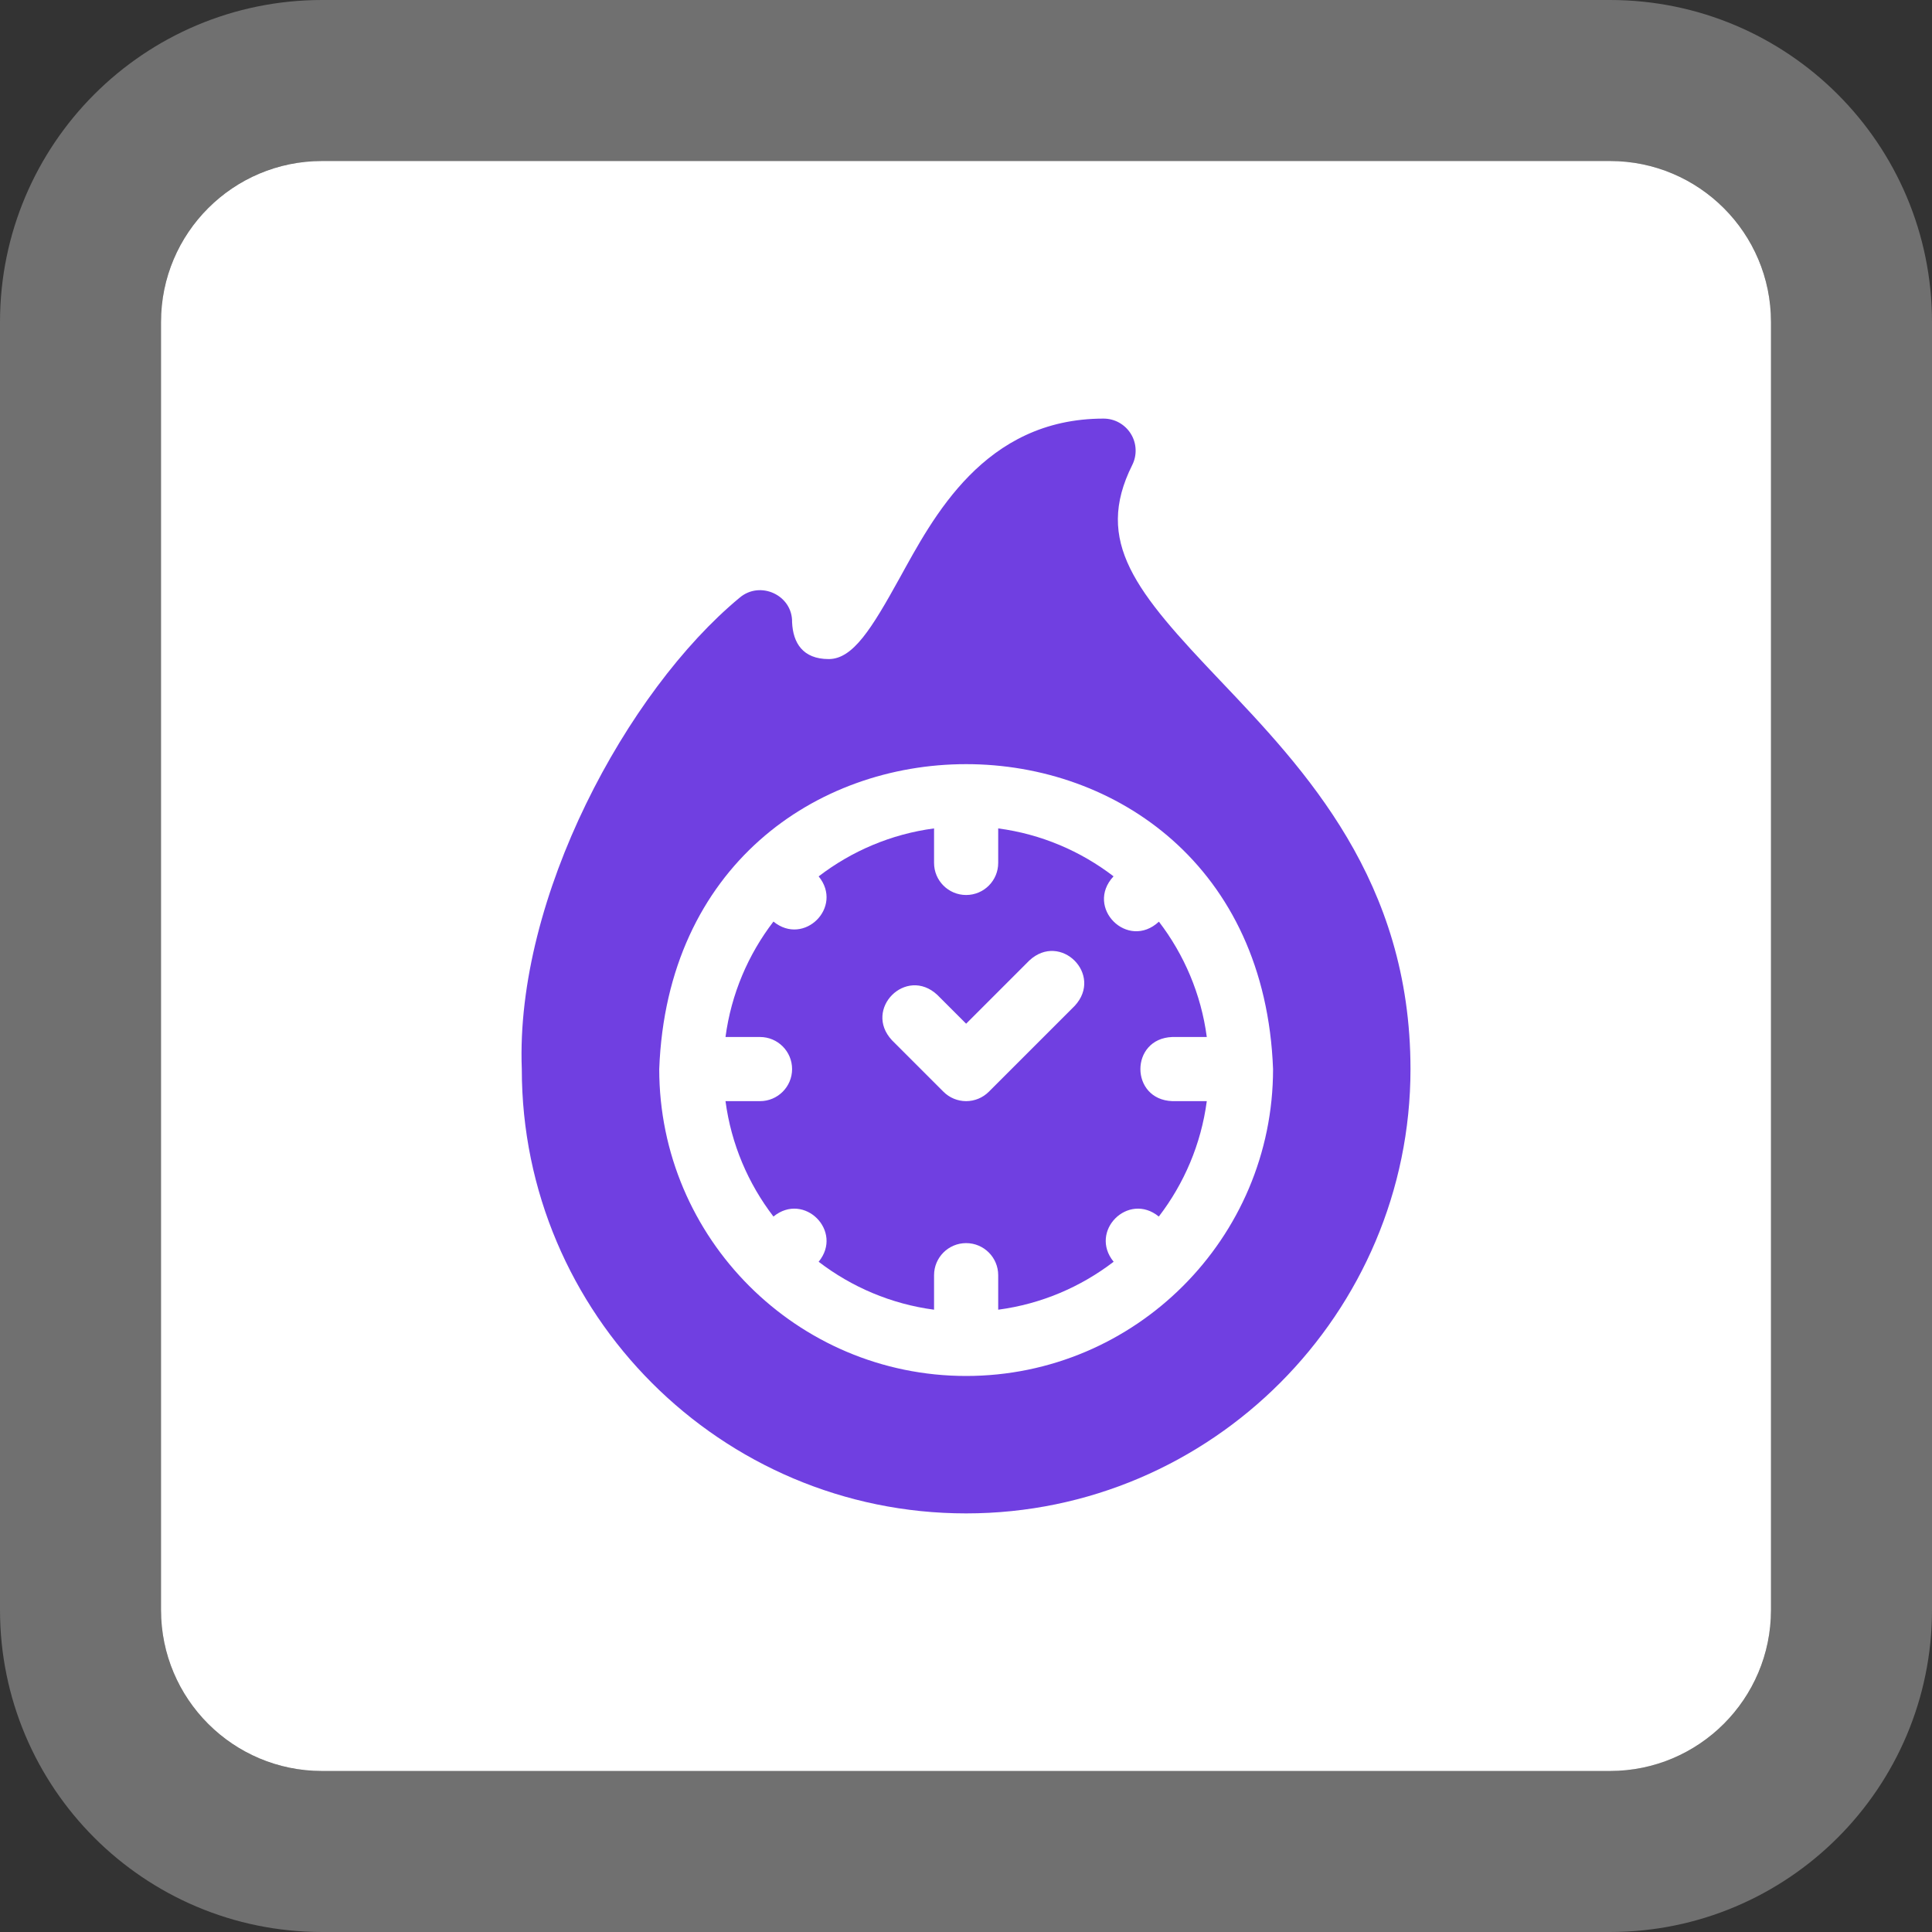
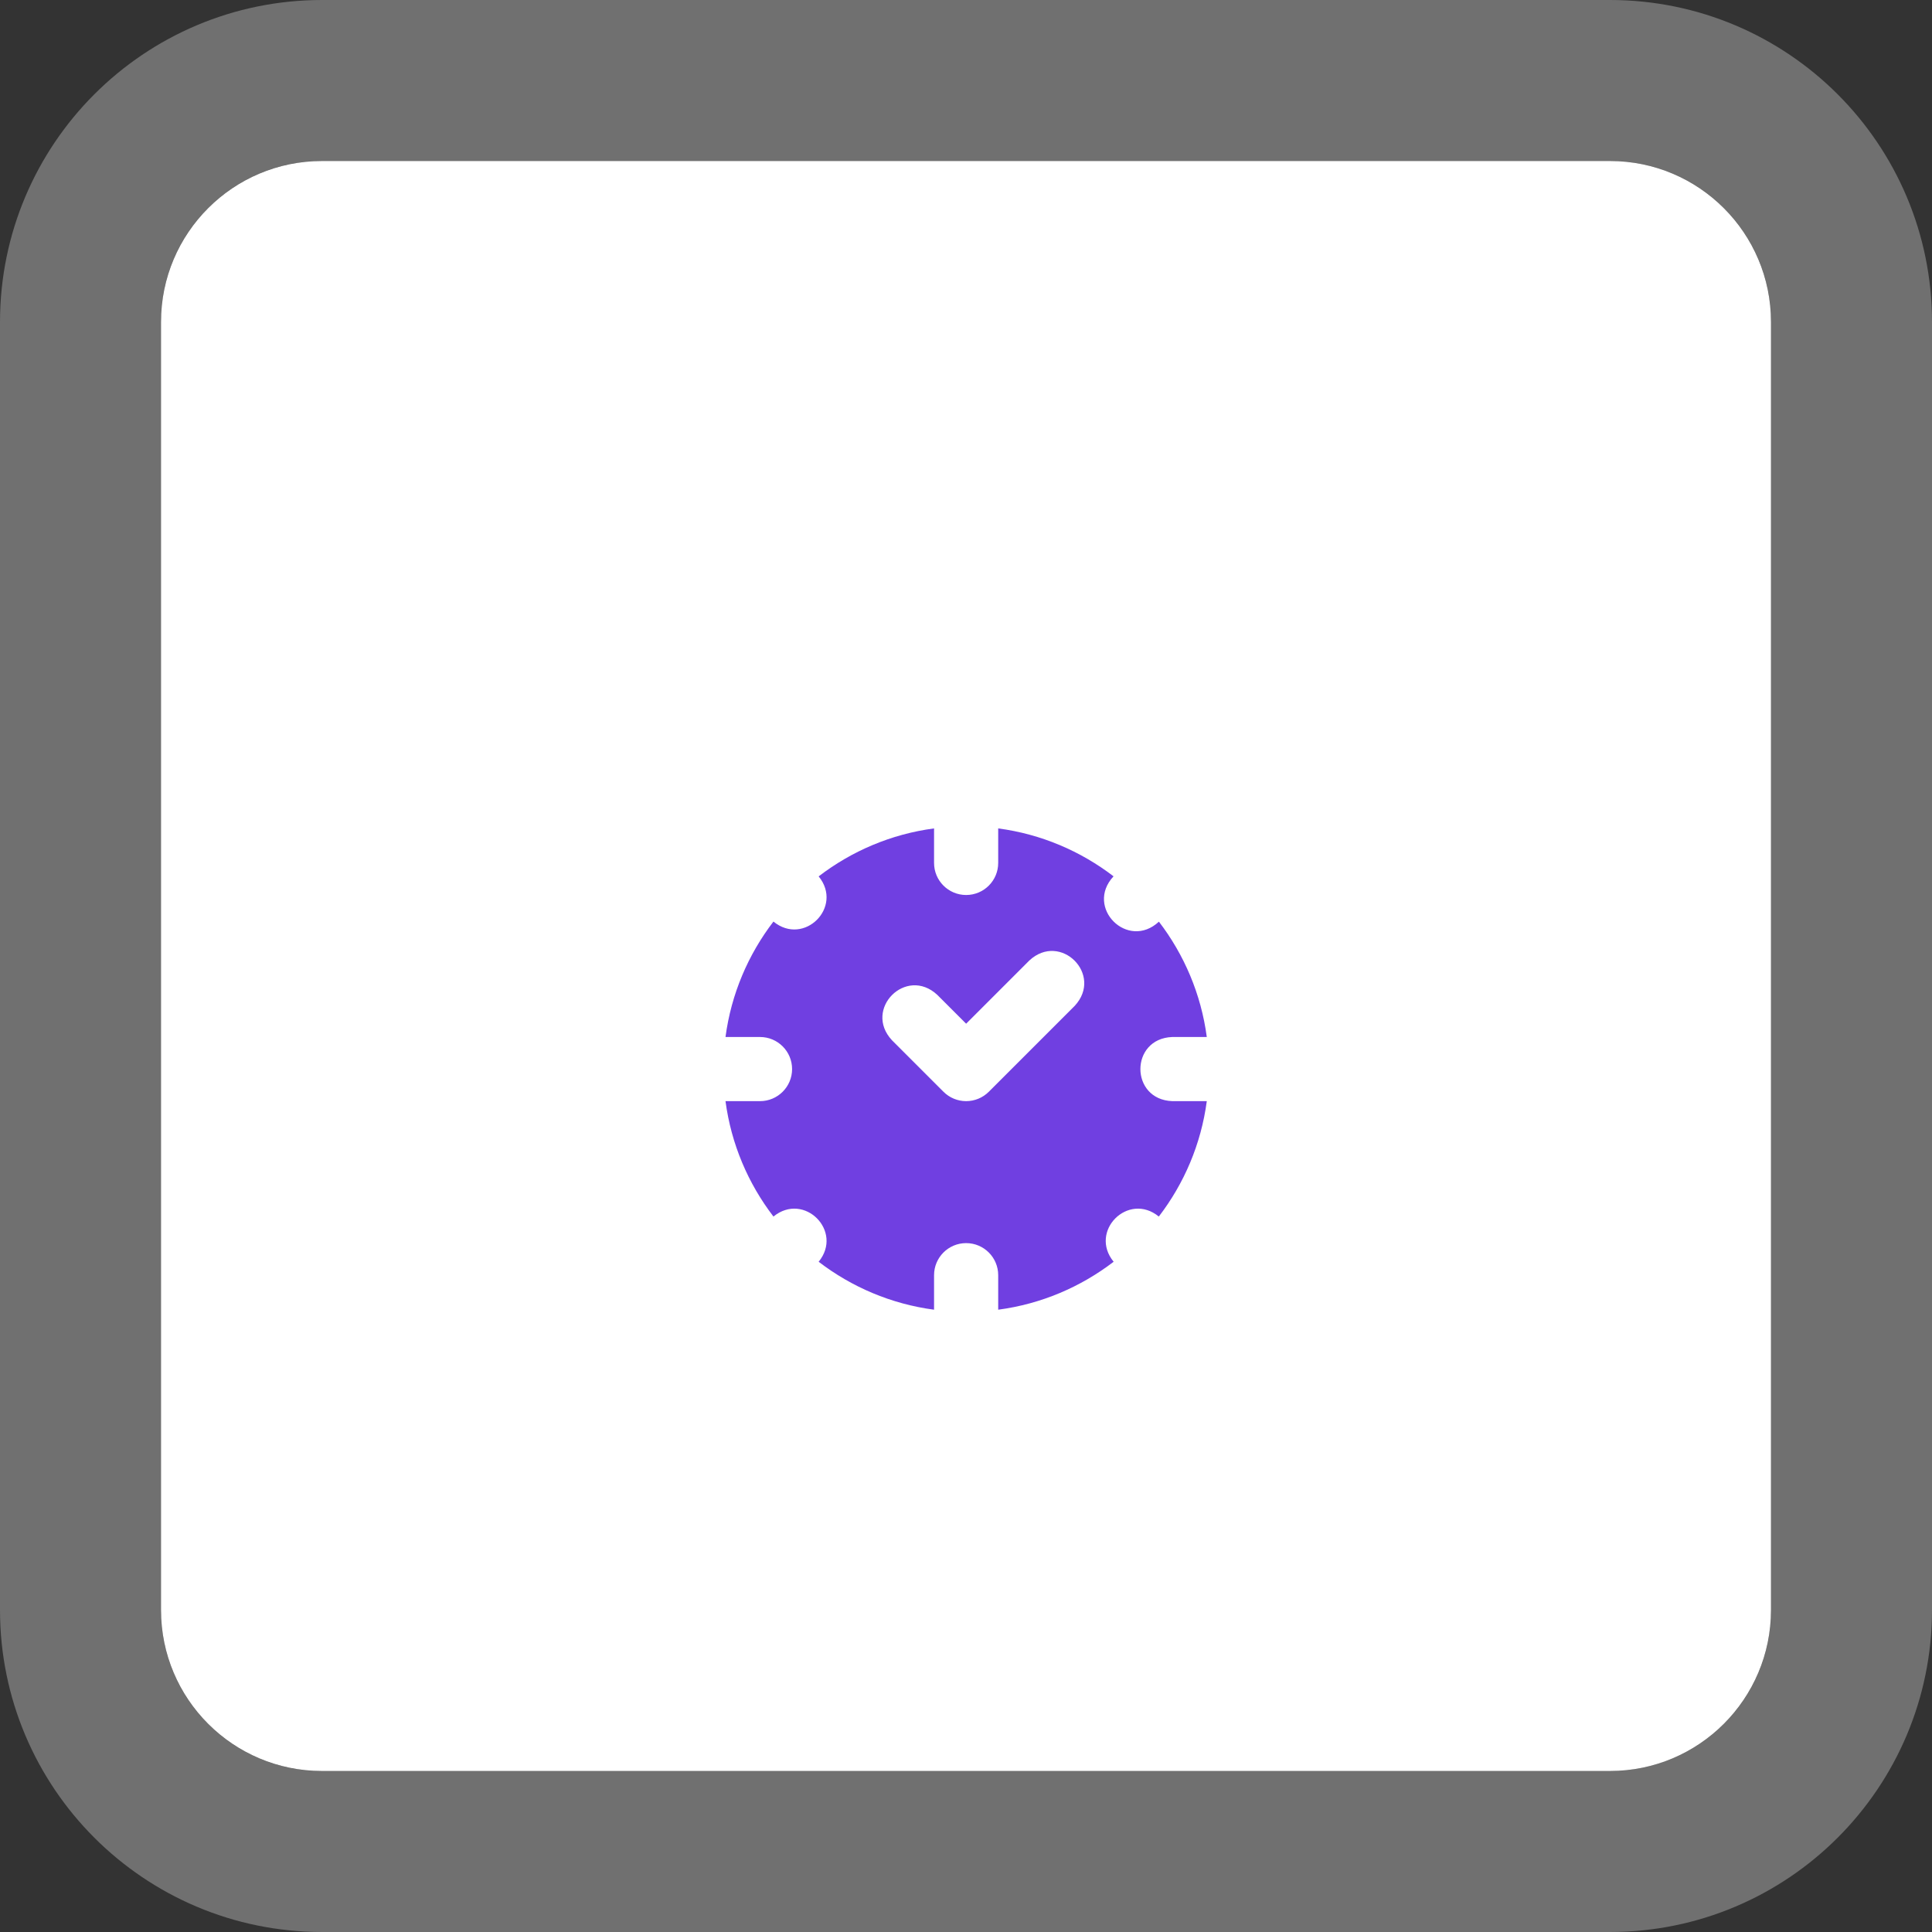
<svg xmlns="http://www.w3.org/2000/svg" width="60" height="60" viewBox="0 0 60 60" fill="none">
  <rect x="0" y="0" width="60" height="60" fill="#333333" stroke="none" />
  <g clip-path="url(#clip0_75_7442)">
    <path d="M50 5H10C7.239 5 5 7.239 5 10V50C5 52.761 7.239 55 10 55H50C52.761 55 55 52.761 55 50V10C55 7.239 52.761 5 50 5Z" fill="white" />
    <path d="M50 2.5H10C5.858 2.5 2.5 5.858 2.5 10V50C2.5 54.142 5.858 57.5 10 57.5H50C54.142 57.5 57.5 54.142 57.5 50V10C57.5 5.858 54.142 2.5 50 2.5Z" stroke="white" stroke-opacity="0.3" stroke-width="5" />
-     <path d="M37.894 21.136C35.276 18.383 33.966 16.835 35.163 14.441C35.239 14.29 35.275 14.121 35.267 13.951C35.26 13.782 35.209 13.617 35.119 13.472C35.03 13.328 34.905 13.209 34.757 13.126C34.609 13.043 34.442 13 34.272 13C30.555 13 28.973 16.084 27.937 17.956C27.072 19.519 26.492 20.468 25.737 20.468C24.928 20.468 24.627 19.961 24.599 19.325C24.617 18.484 23.606 18.016 22.965 18.566C19.482 21.451 15.999 27.863 16.205 33.201C16.205 40.81 22.395 47 30.004 47C37.63 47 43.804 40.766 43.804 33.201C43.803 27.351 40.527 23.905 37.894 21.136ZM30.004 42.732C24.749 42.732 20.473 38.456 20.473 33.201C20.952 20.573 39.059 20.577 39.536 33.201C39.536 38.456 35.26 42.732 30.004 42.732Z" fill="#703FE1" />
    <path d="M36.406 32.205H37.478C37.301 30.87 36.773 29.644 35.991 28.623C35.023 29.525 33.681 28.182 34.582 27.215C33.561 26.432 32.336 25.904 31 25.727V26.799C31 27.349 30.555 27.795 30.004 27.795C29.454 27.795 29.008 27.349 29.008 26.799V25.727C27.672 25.904 26.445 26.433 25.424 27.217C26.201 28.167 24.97 29.397 24.02 28.62C23.237 29.642 22.708 30.868 22.531 32.205H23.603C24.153 32.205 24.599 32.651 24.599 33.201C24.599 33.751 24.153 34.197 23.603 34.197H22.531C22.708 35.533 23.237 36.76 24.02 37.781C24.971 37.004 26.201 38.236 25.424 39.185C26.445 39.968 27.672 40.497 29.008 40.674V39.602C29.008 39.052 29.454 38.606 30.004 38.606C30.554 38.606 31 39.052 31 39.602V40.674C32.337 40.497 33.563 39.968 34.585 39.185C33.808 38.234 35.039 37.005 35.988 37.781C36.772 36.76 37.301 35.533 37.478 34.197H36.406C35.086 34.148 35.086 32.253 36.406 32.205ZM33.376 31.238L30.709 33.905C30.522 34.092 30.268 34.197 30.004 34.197C29.74 34.197 29.487 34.092 29.3 33.905L27.7 32.305C26.801 31.338 28.14 29.997 29.108 30.896L30.004 31.792L31.967 29.829C32.935 28.93 34.275 30.27 33.376 31.238Z" fill="#703FE1" />
  </g>
  <defs>
    <clipPath id="clip0_75_7442">
      <rect width="60" height="60" fill="white" />
    </clipPath>
  </defs>
</svg>